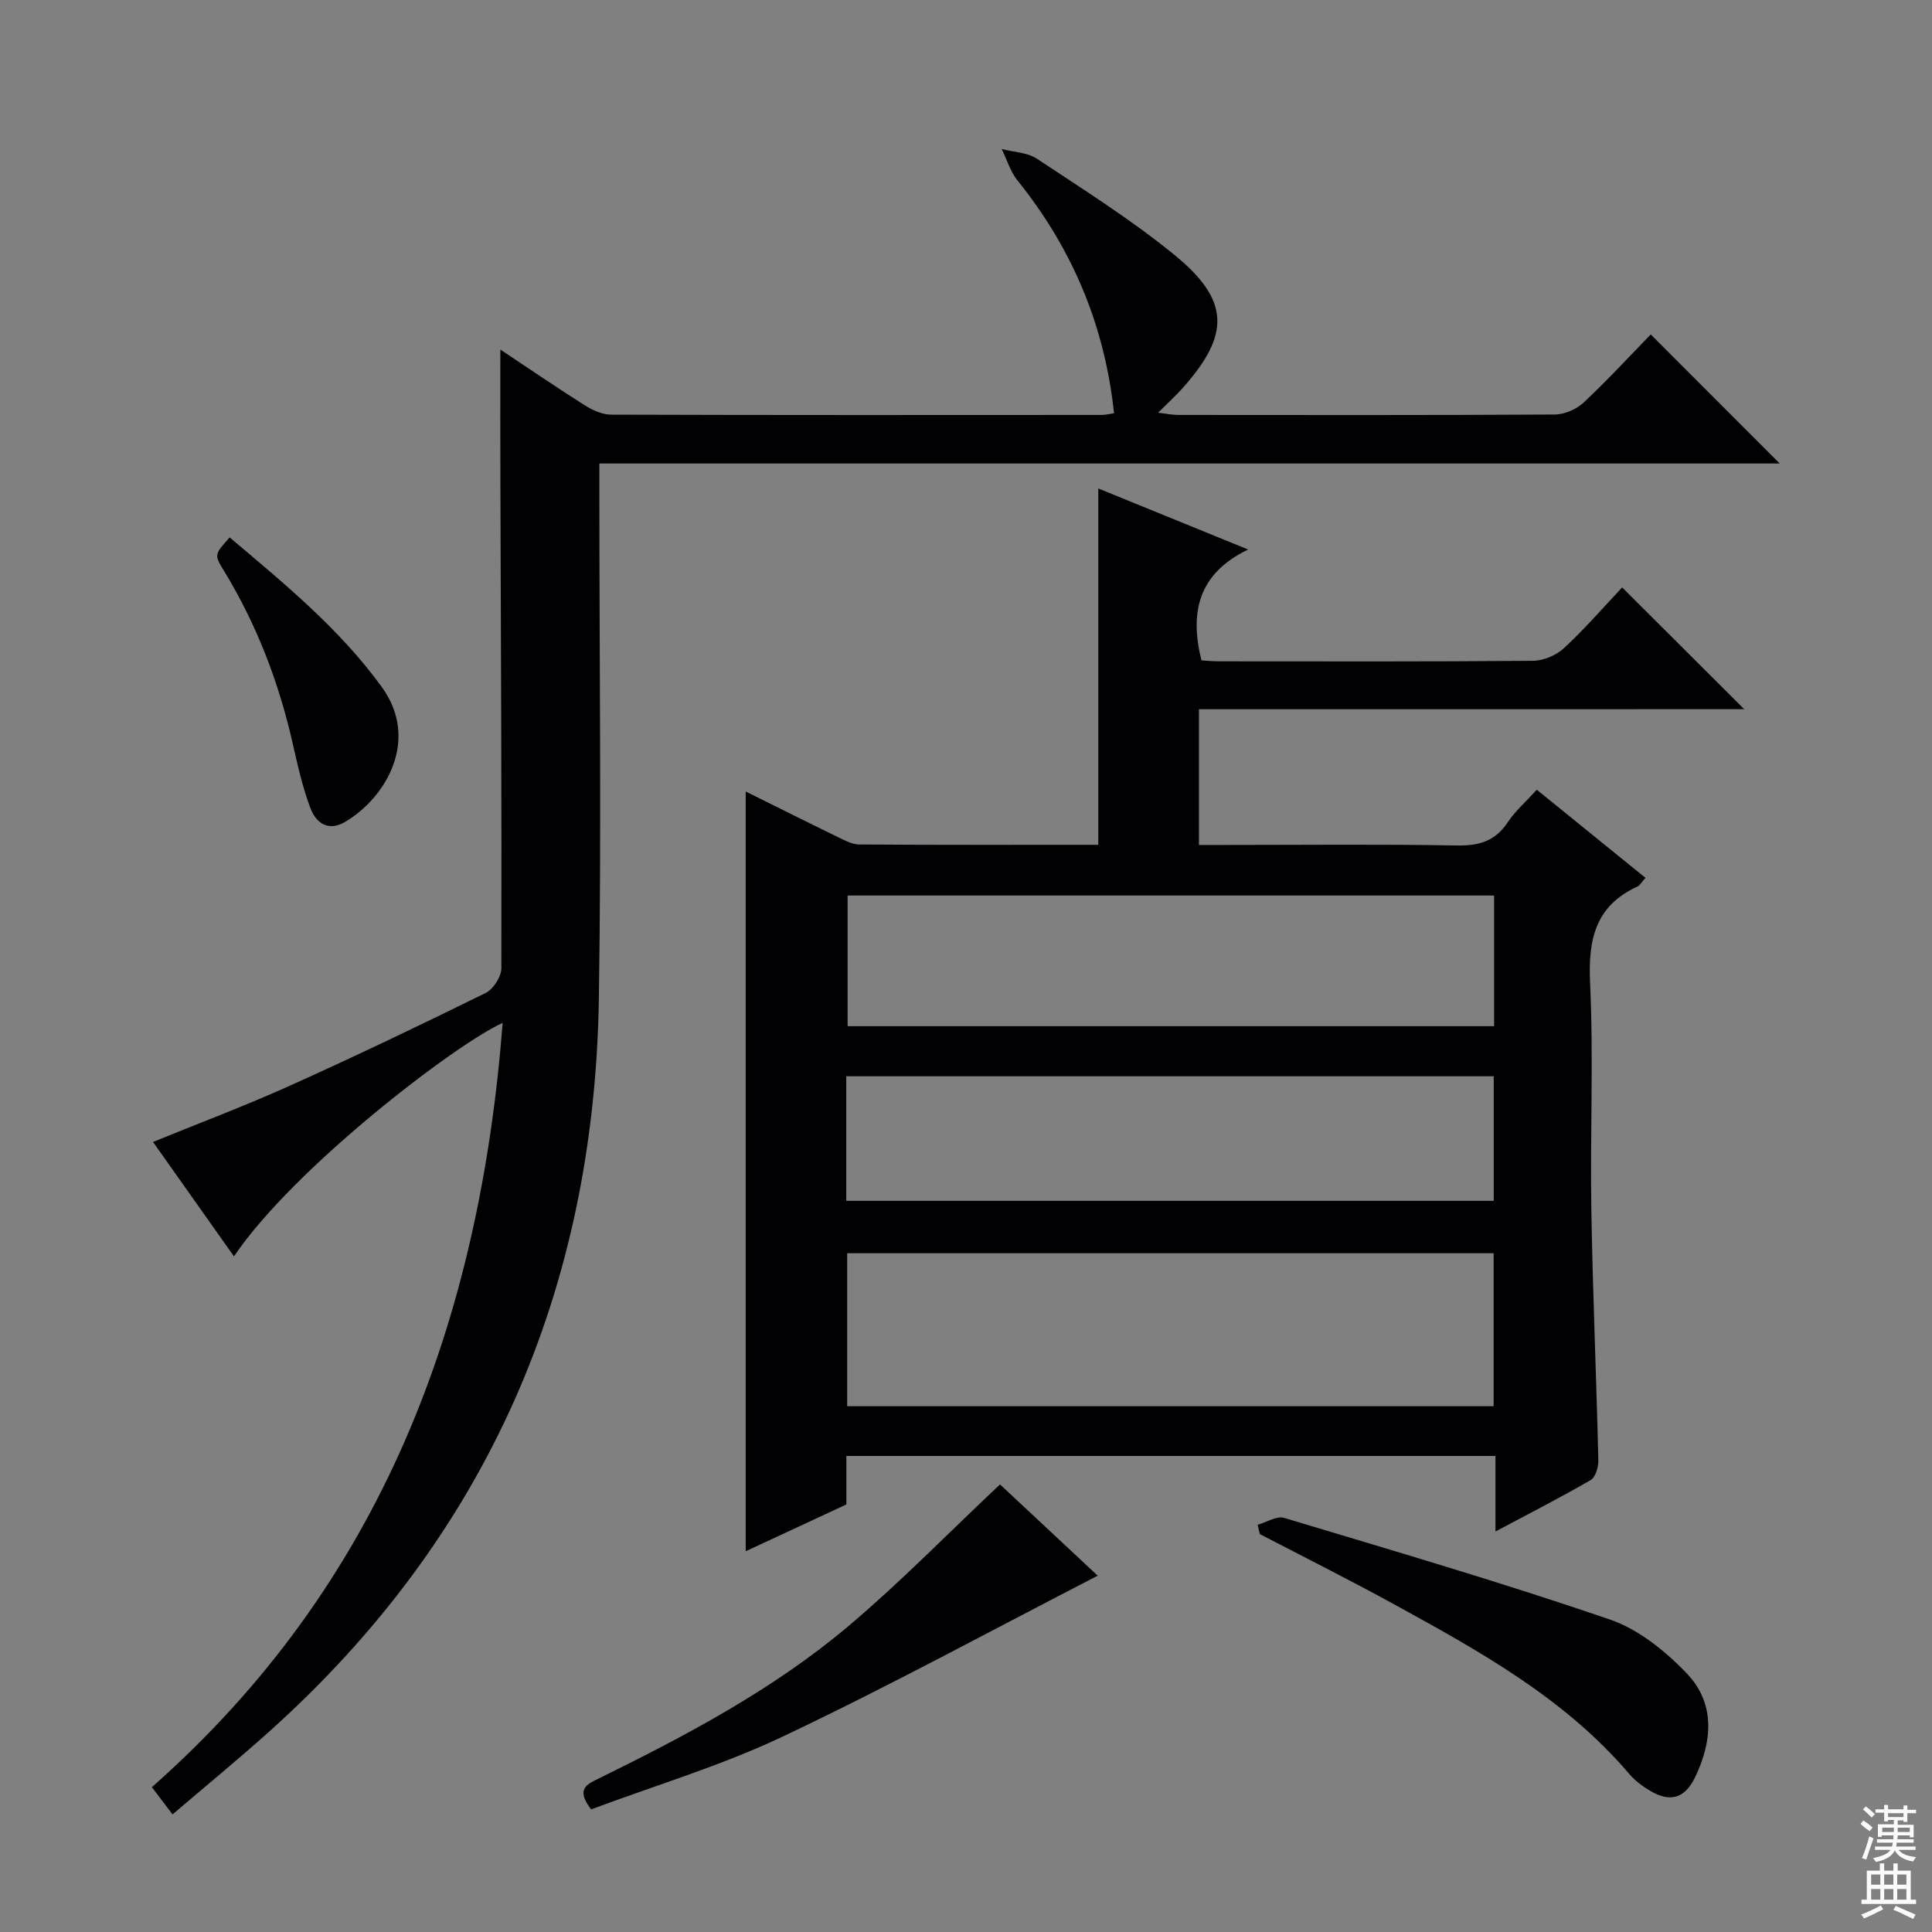
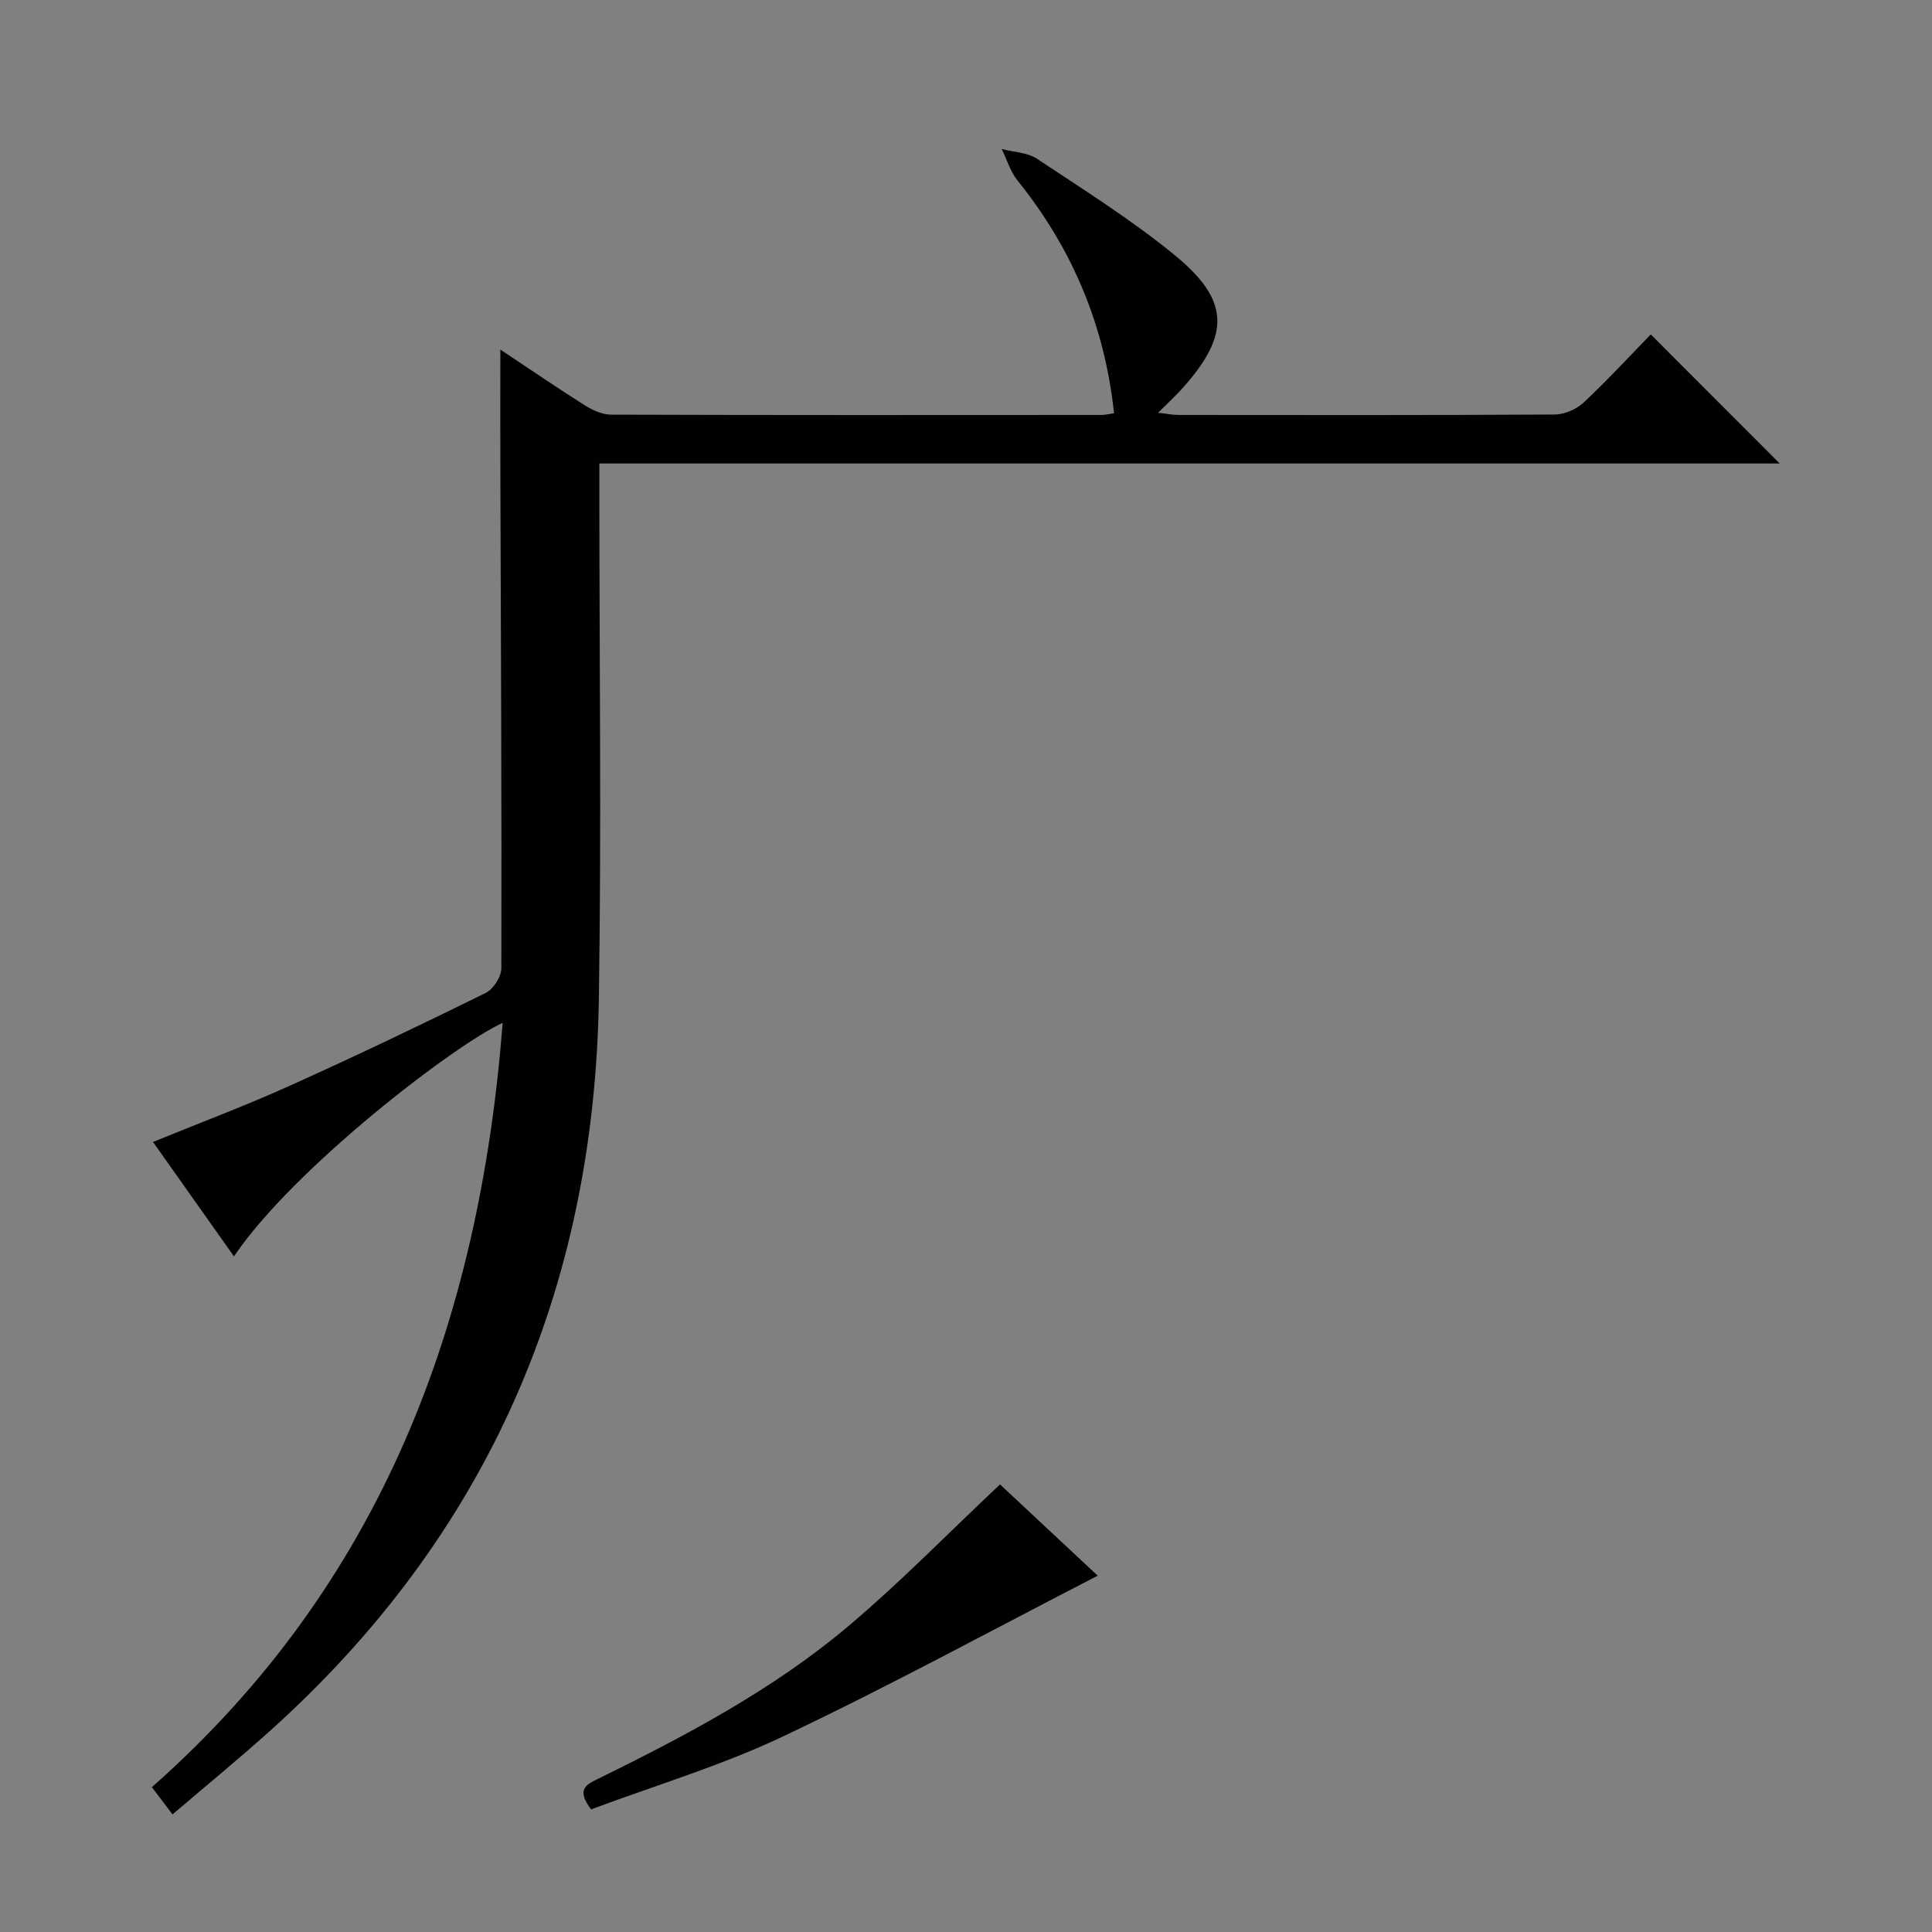
<svg xmlns="http://www.w3.org/2000/svg" enable-background="new 0 0 400 400" viewBox="0 0 400 400">
  <rect x="0" y="0" width="400" height="400" fill="#808080" stroke="none" />
  <g fill="#010103">
-     <path d="m248.23 146.84v28.1h5.43c15.99 0 31.99-.18 47.98.11 4.59.08 7.94-.9 10.53-4.82 1.54-2.32 3.72-4.21 6-6.73 7.54 6.11 14.93 12.1 22.51 18.25-.81.89-1.14 1.56-1.67 1.8-8.72 4-10.22 10.97-9.8 19.94.73 15.63 0 31.31.26 46.97.29 17.29 1.04 34.58 1.45 51.87.03 1.39-.58 3.51-1.59 4.1-6.14 3.57-12.47 6.79-19.71 10.65 0-5.78 0-10.64 0-15.64-45.15 0-89.56 0-134.39 0v10.04c-7.09 3.3-13.82 6.43-20.84 9.69 0-52.61 0-104.7 0-157.3 6.42 3.18 12.63 6.3 18.87 9.33 1.47.71 3.07 1.63 4.62 1.64 16.46.12 32.92.07 49.51.07 0-24.74 0-49.1 0-73.78 9.89 4.03 19.85 8.09 31.02 12.64-10.37 5-12.13 13.04-9.66 22.96 1.1.06 2.39.19 3.68.19 21.66.01 43.32.08 64.97-.11 2.18-.02 4.82-1.14 6.43-2.64 4.36-4.06 8.29-8.59 12.02-12.55 8.82 8.8 17.01 16.97 25.27 25.21-37.16.01-74.82.01-112.89.01zm61.01 112.63c-44.87 0-89.39 0-133.84 0v31.67h133.84c0-10.87 0-21.29 0-31.67zm.1-74.06c-44.95 0-89.5 0-133.85 0v27.05h133.85c0-9.14 0-17.91 0-27.05zm-134.13 63.21h134.05c0-8.8 0-17.21 0-25.79-44.86 0-89.38 0-134.05 0z" />
    <path d="m103.59 72.37c5.94 3.95 11.66 7.87 17.53 11.57 1.6 1.01 3.62 1.91 5.44 1.91 33.82.11 67.65.08 101.47.06.8 0 1.61-.21 2.62-.35-1.93-18.17-8.64-34.1-19.97-48.17-1.5-1.86-2.21-4.34-3.29-6.54 2.46.64 5.31.7 7.32 2.03 9.68 6.43 19.59 12.64 28.56 19.99 11.39 9.34 11.41 16.42 1.66 27.39-1.43 1.61-3.03 3.06-5.16 5.19 1.82.21 2.98.46 4.15.46 25.99.02 51.99.07 77.98-.09 2.03-.01 4.49-1.09 5.99-2.49 4.97-4.66 9.59-9.68 13.88-14.09 9.11 9.12 17.87 17.88 26.7 26.72-81.06 0-162.43 0-244.38 0v5.77c0 34.99.44 69.99-.1 104.97-.93 60.25-23.05 111.25-68.19 151.75-6.43 5.77-13.11 11.25-20.08 17.2-1.58-2.08-2.82-3.71-4.28-5.64 47.69-42.08 67.84-96.47 72.63-158.23-9.7 4.35-43.29 30.04-55.63 48.34-5.61-7.93-11.11-15.7-16.76-23.69 9.68-3.95 19.13-7.5 28.32-11.64 13.64-6.14 27.14-12.6 40.55-19.21 1.59-.78 3.25-3.37 3.25-5.13.08-33.65-.09-67.31-.2-100.96-.04-8.77-.01-17.57-.01-27.12z" />
-     <path d="m260.39 315.68c1.84-.51 3.94-1.88 5.49-1.41 22.53 6.77 45.12 13.39 67.37 21.01 5.97 2.04 11.59 6.57 16.03 11.24 5.89 6.18 5.25 14.03 1.66 21.46-2.14 4.42-5.21 5.25-9.38 2.74-1.55-.93-3.08-2.07-4.24-3.44-13.36-15.7-31.03-25.43-48.69-35.13-9.17-5.03-18.53-9.71-27.81-14.54-.14-.65-.29-1.29-.43-1.93z" />
    <path d="m122.39 374.61c-3.33-4.3-.72-5.26 1.55-6.38 18.24-8.97 36.23-18.48 51.82-31.65 10.74-9.08 20.6-19.2 31.28-29.25 6.42 6 13.66 12.76 20.23 18.9-21.66 11.15-43.06 22.81-65.05 33.23-12.81 6.09-26.57 10.19-39.83 15.15z" />
-     <path d="m47.55 111.27c11.27 9.52 22.7 18.86 31.48 30.94 7.94 10.92.91 22.96-7.59 27.96-3.51 2.07-6.03.18-7.17-2.85-1.62-4.3-2.64-8.85-3.66-13.36-2.88-12.7-7.47-24.7-14.28-35.84-2-3.28-1.95-3.31 1.22-6.85z" />
  </g>
-   <path d="m385.2 377.6.6-.7c.6.4 1.3.9 1.9 1.5l-.6.7c-.8-.5-1.4-1-1.9-1.5zm.3 7.1c.6-1.4 1.1-2.9 1.5-4.5.3.1.6.3.9.4-.5 1.4-1 2.9-1.5 4.4zm.2-10.1.6-.6c.7.5 1.3 1.1 1.9 1.6l-.7.7c-.6-.6-1.2-1.2-1.8-1.7zm8.4-.8h.8v.9h1.8v.7h-1.8v1.8h-.8v-.3h-1.2v.9h3.3v2.6h-.8v-.4h-2.5c0 .3 0 .6-.1.8h3.4v.7h-3.5c0 .3-.1.6-.1.8h4v.7h-3.5c.7.9 1.9 1.3 3.6 1.5-.2.2-.4.5-.6.9-1.9-.3-3.2-1.1-3.8-2.3-.5 1.1-1.8 2-3.9 2.4-.2-.3-.4-.5-.6-.8 1.9-.4 3.1-.9 3.6-1.7h-3.2v-.7h3.5c.1-.2.1-.5.2-.8h-3.3v-.7h3.4c0-.2 0-.5 0-.8h-2.4v.3h-.8v-2.6h3.3v-.9h-1.2v.3h-.8v-1.8h-1.8v-.7h1.8v-.9h.8v.9h3.2zm-4.4 5.5h2.4c0-.3 0-.6 0-.9h-2.4zm1.2-3.1h3.2v-.8h-3.2zm4.4 2.2h-2.4v.9h2.5v-.9z" fill="#fcfafa" />
-   <path d="m389.2 385.8h.9v1.5h1.9v-1.5h.9v1.5h2.7v6h1.1v.9h-11.3v-.9h1.1v-6h2.7zm.2 8.7.5.8c-1.2.6-2.5 1.3-4 1.9-.2-.3-.3-.6-.6-.8 1.6-.6 3-1.3 4.1-1.9zm-2-4.3h1.9v-2.1h-1.9zm0 3.1h1.9v-2.2h-1.9zm2.7-3.1h1.9v-2.1h-1.9zm0 3.1h1.9v-2.2h-1.9zm2.4 1.3c1.4.6 2.7 1.2 4.1 1.8l-.5.9c-1.5-.7-2.8-1.4-4.1-1.9zm2.2-6.5h-1.9v2.1h1.9zm-1.9 5.2h1.9v-2.2h-1.9z" fill="#fcfafa" />
</svg>